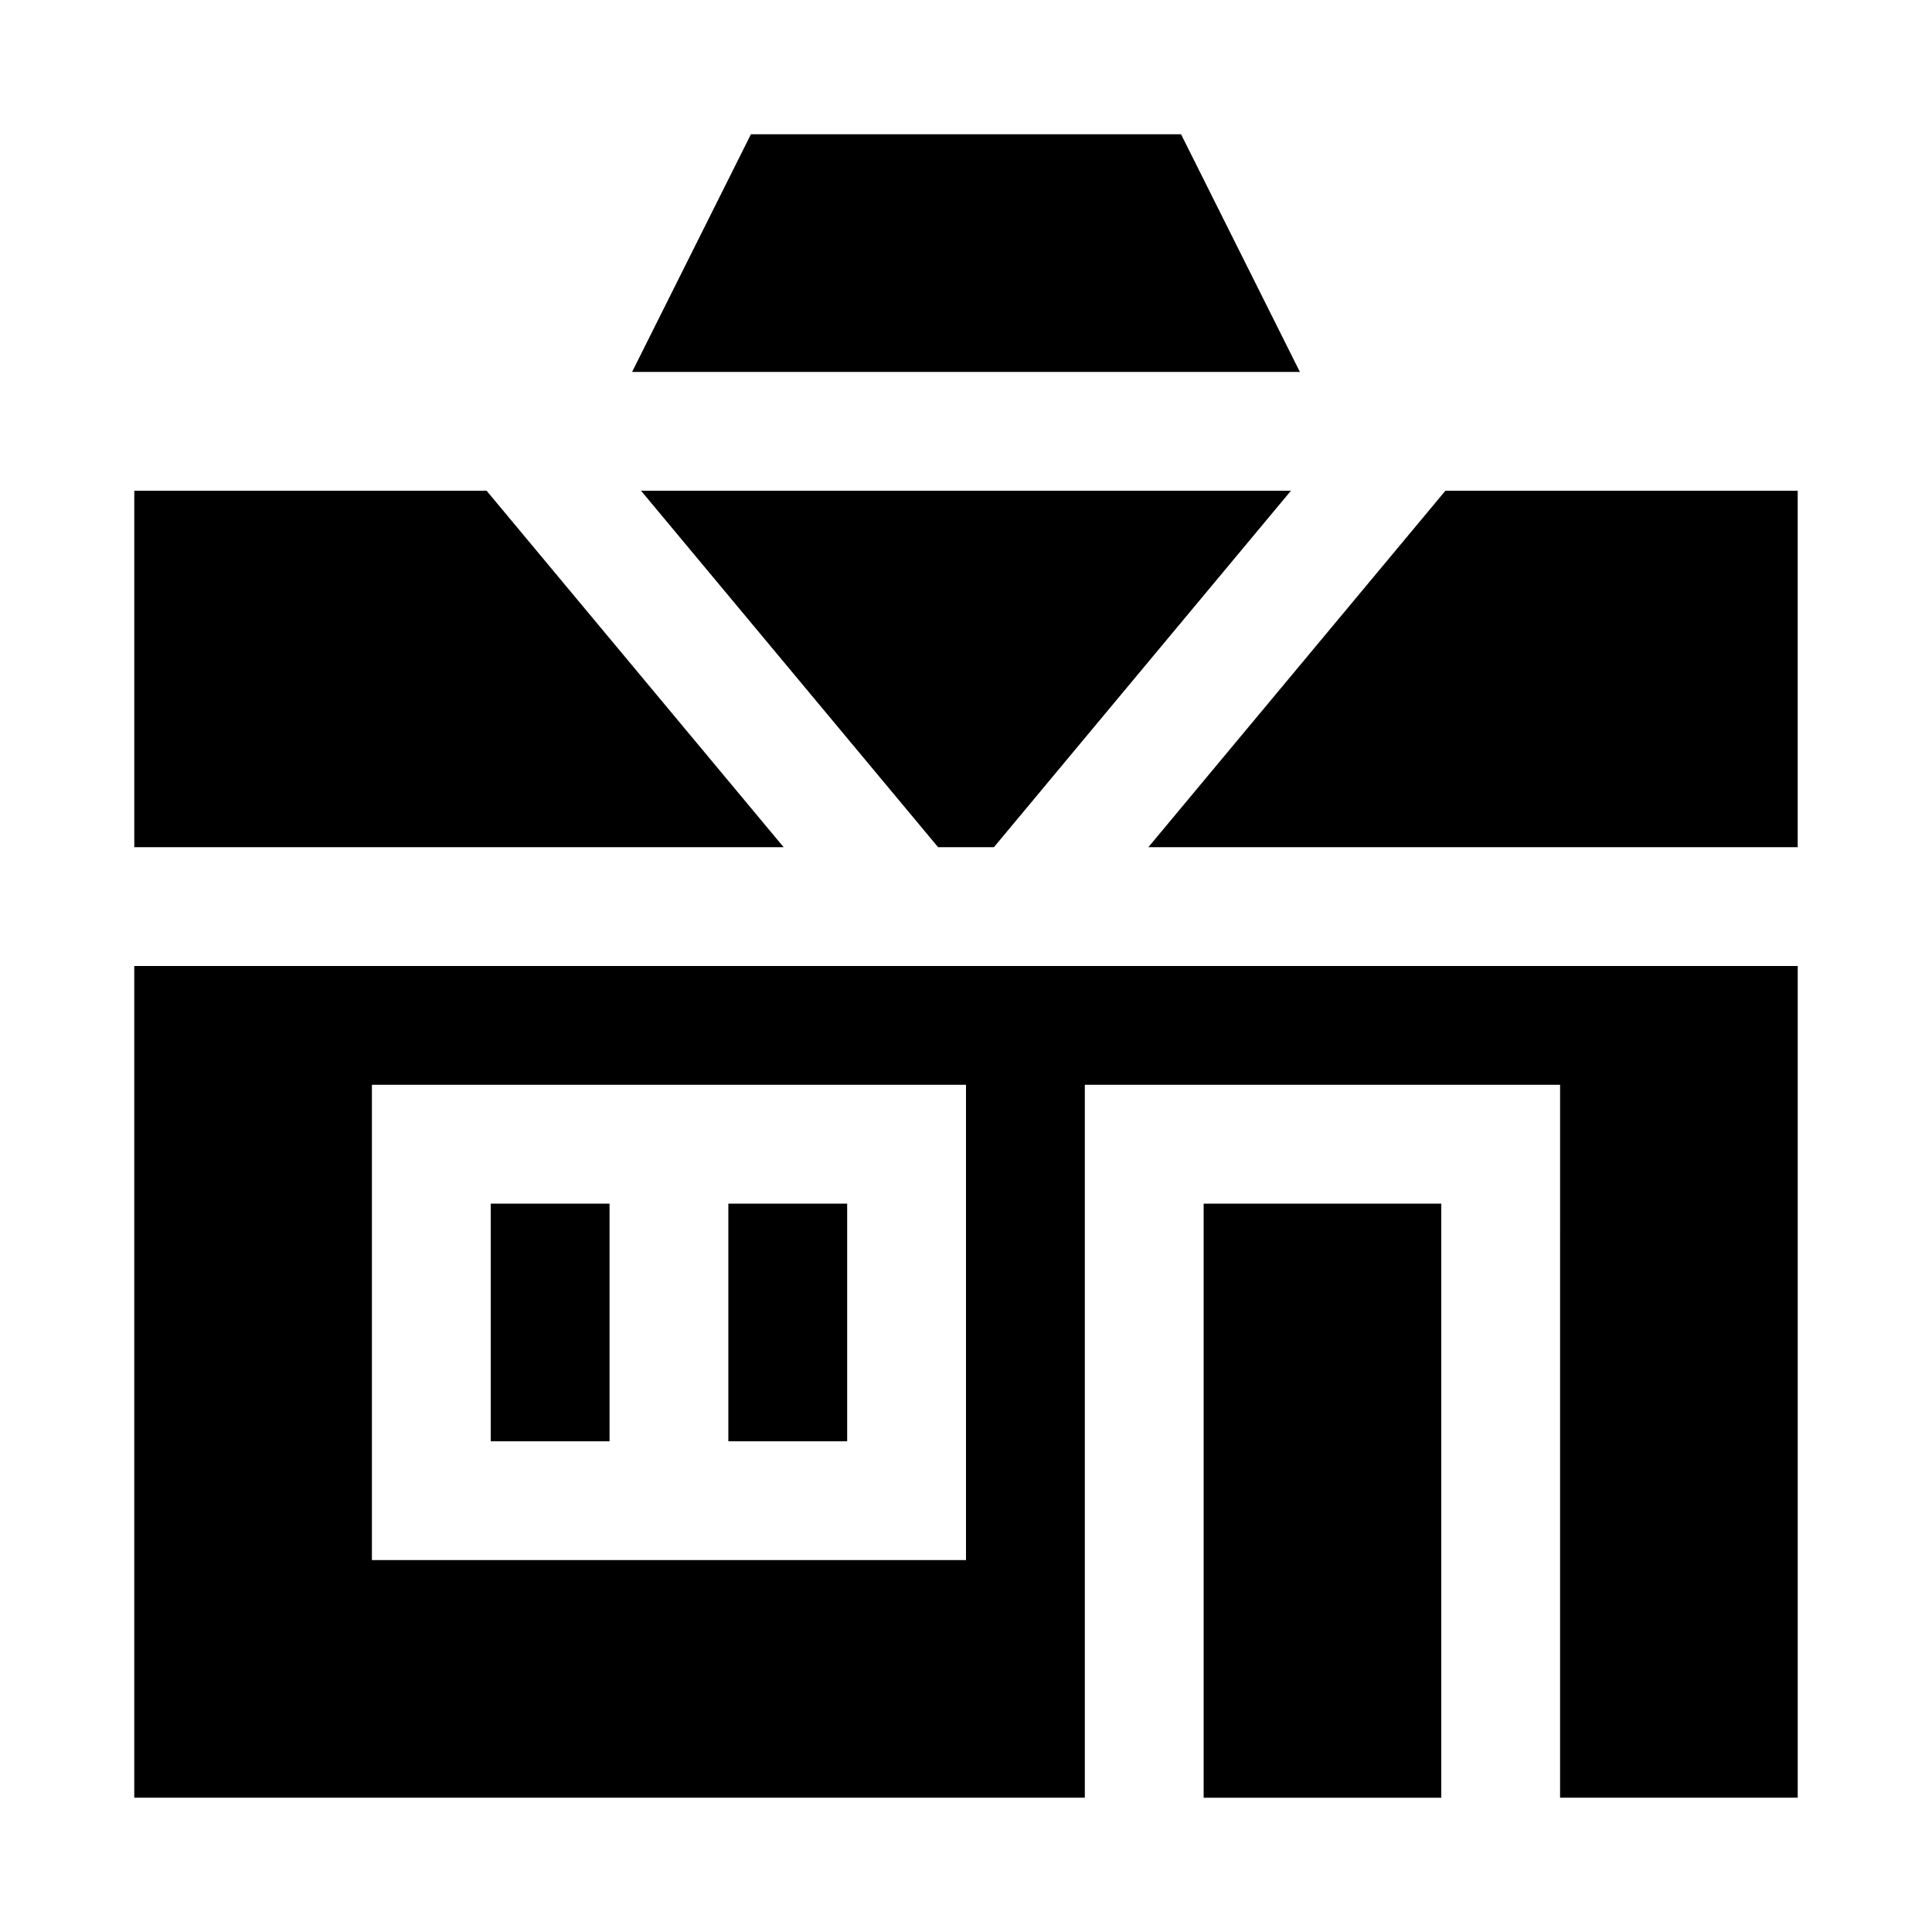
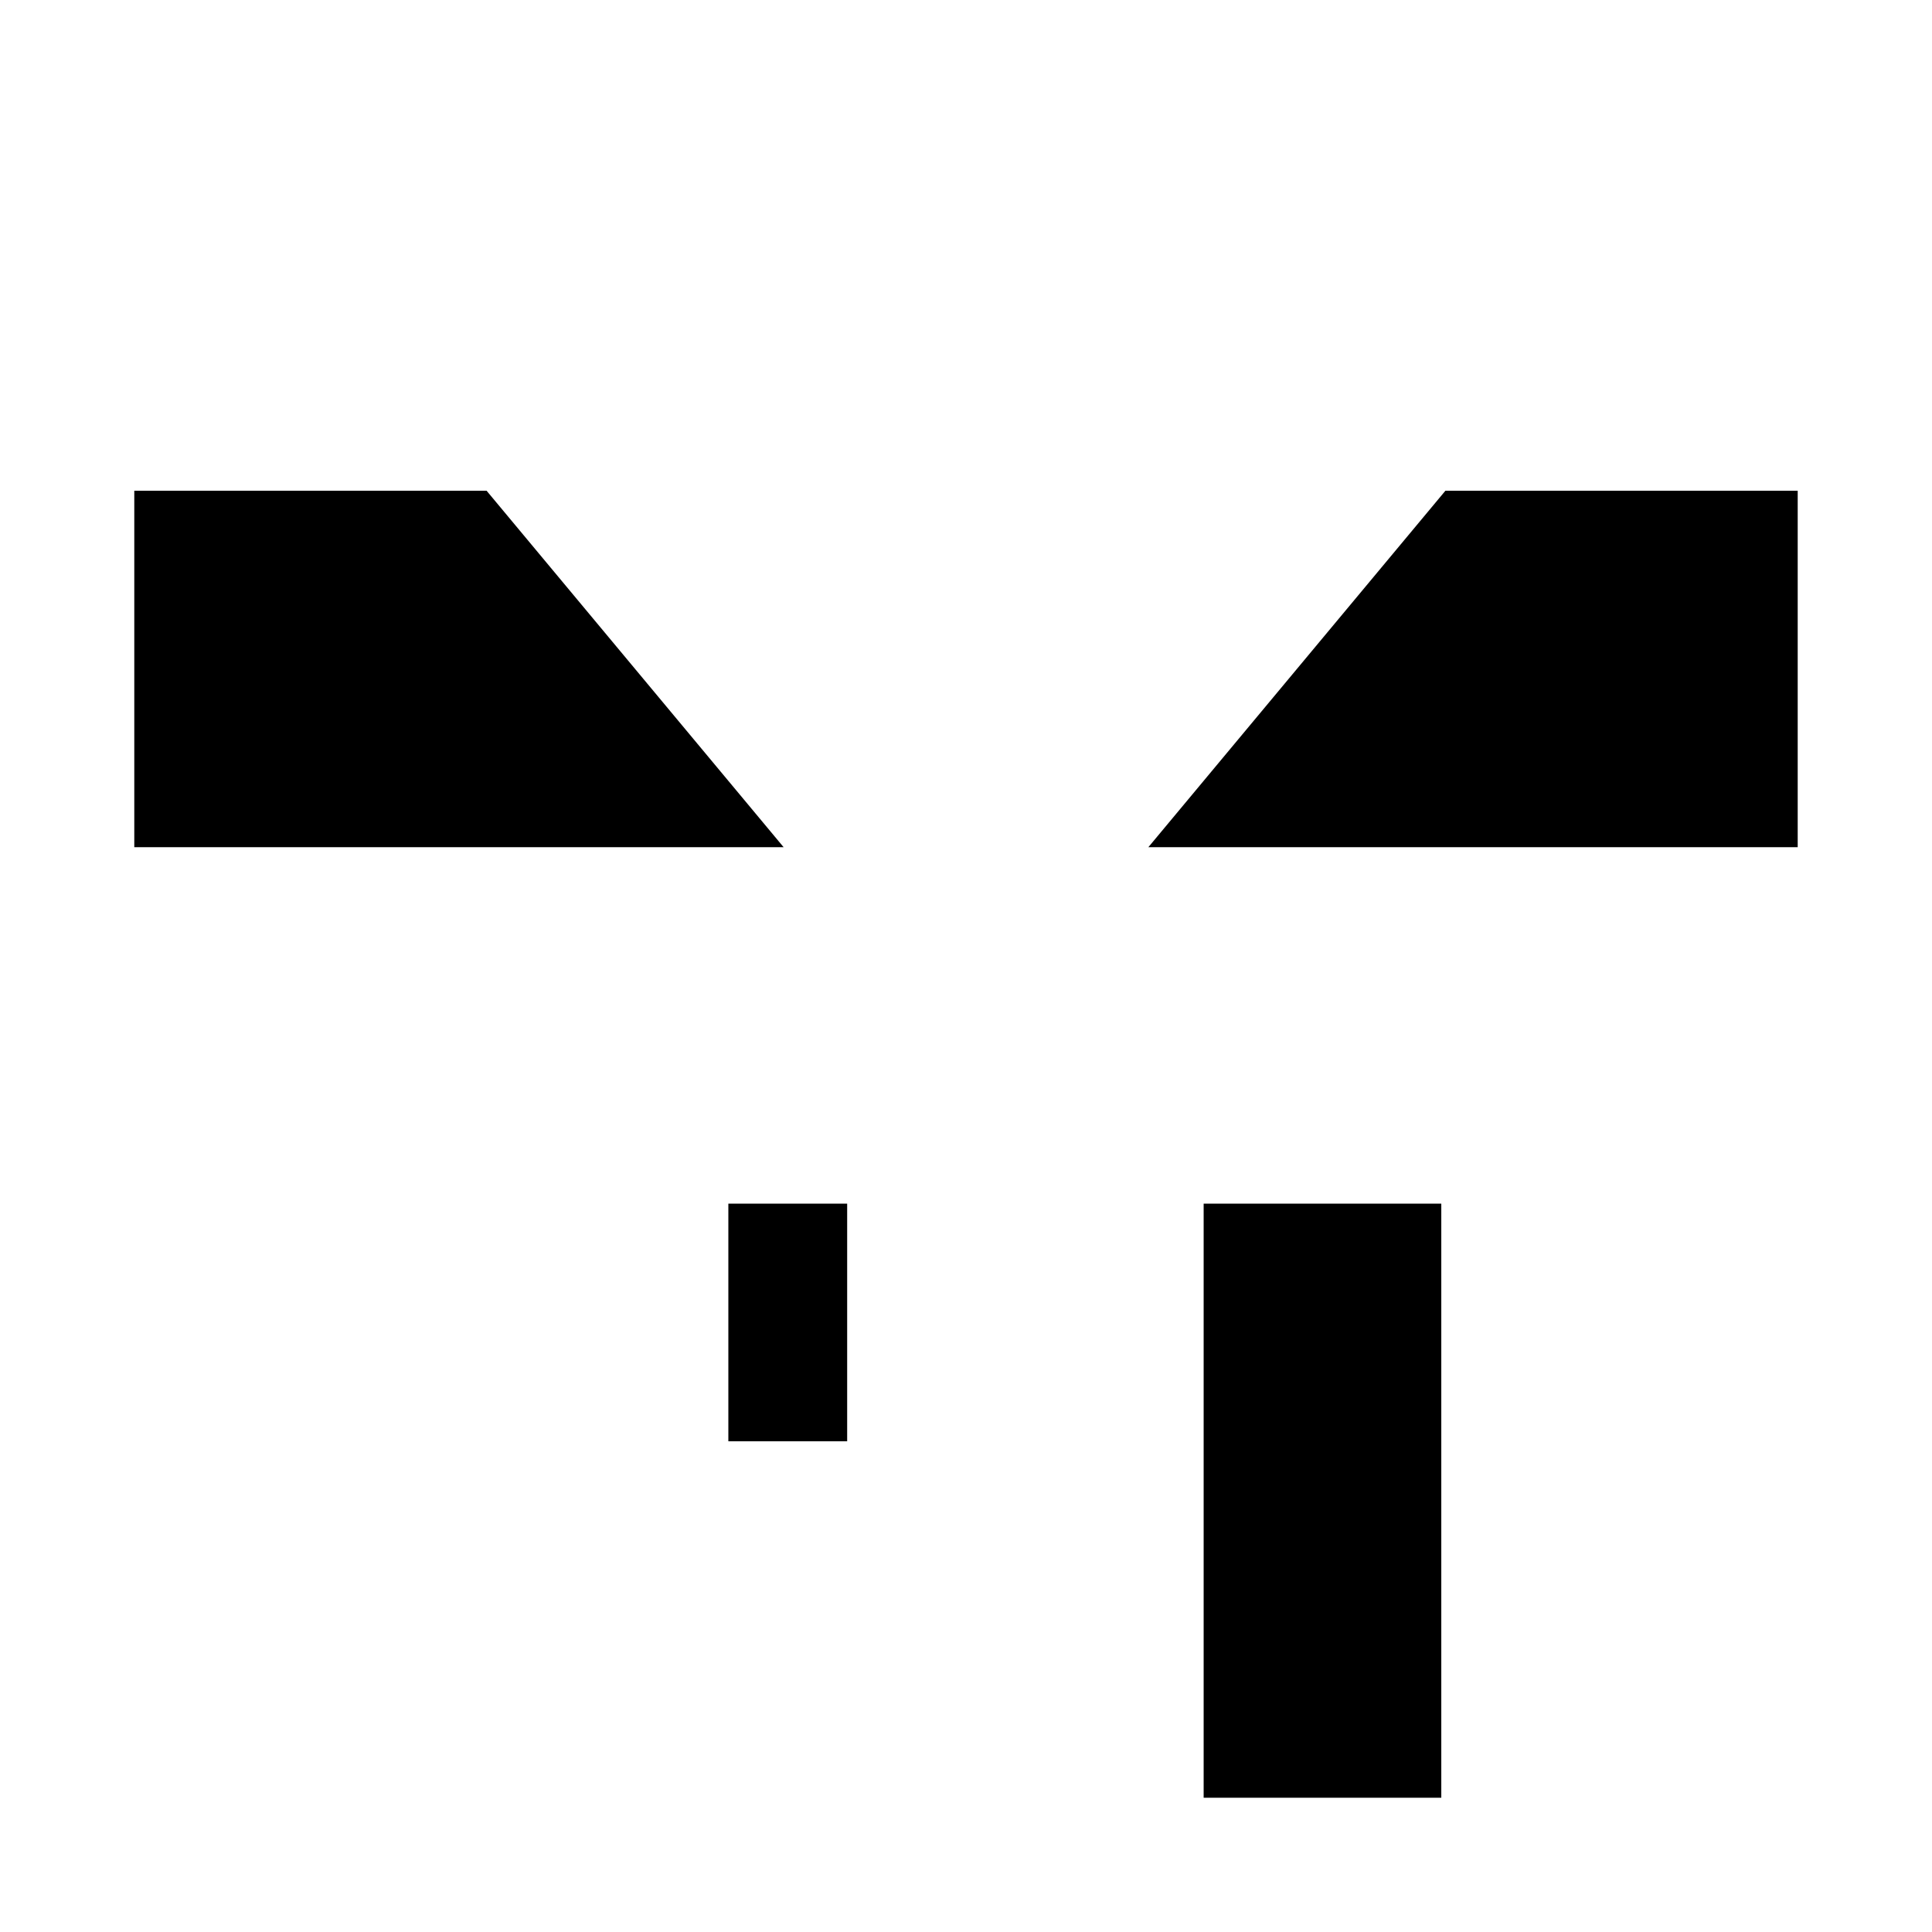
<svg xmlns="http://www.w3.org/2000/svg" fill="#000000" width="800px" height="800px" version="1.1" viewBox="144 144 512 512">
  <g>
-     <path d="m488.48 242.56-31.488-62.977h-113.99l-31.488 62.977z" />
    <path d="m462.98 462.98h62.977v157.44h-62.977z" />
    <path d="m337.02 462.98h31.488v62.977h-31.488z" />
    <path d="m272.95 274.05h-93.363v94.465h172.08z" />
-     <path d="m407.4 368.51 78.719-94.465h-172.24l78.719 94.465z" />
    <path d="m448.33 368.51h172.08v-94.465h-93.359z" />
-     <path d="m377.8 400h-198.22v220.41h251.91v-188.93h125.95l-0.004 188.93h62.977v-220.41zm22.199 157.44h-157.44v-125.95h157.44z" />
-     <path d="m274.05 462.98h31.488v62.977h-31.488z" />
  </g>
</svg>